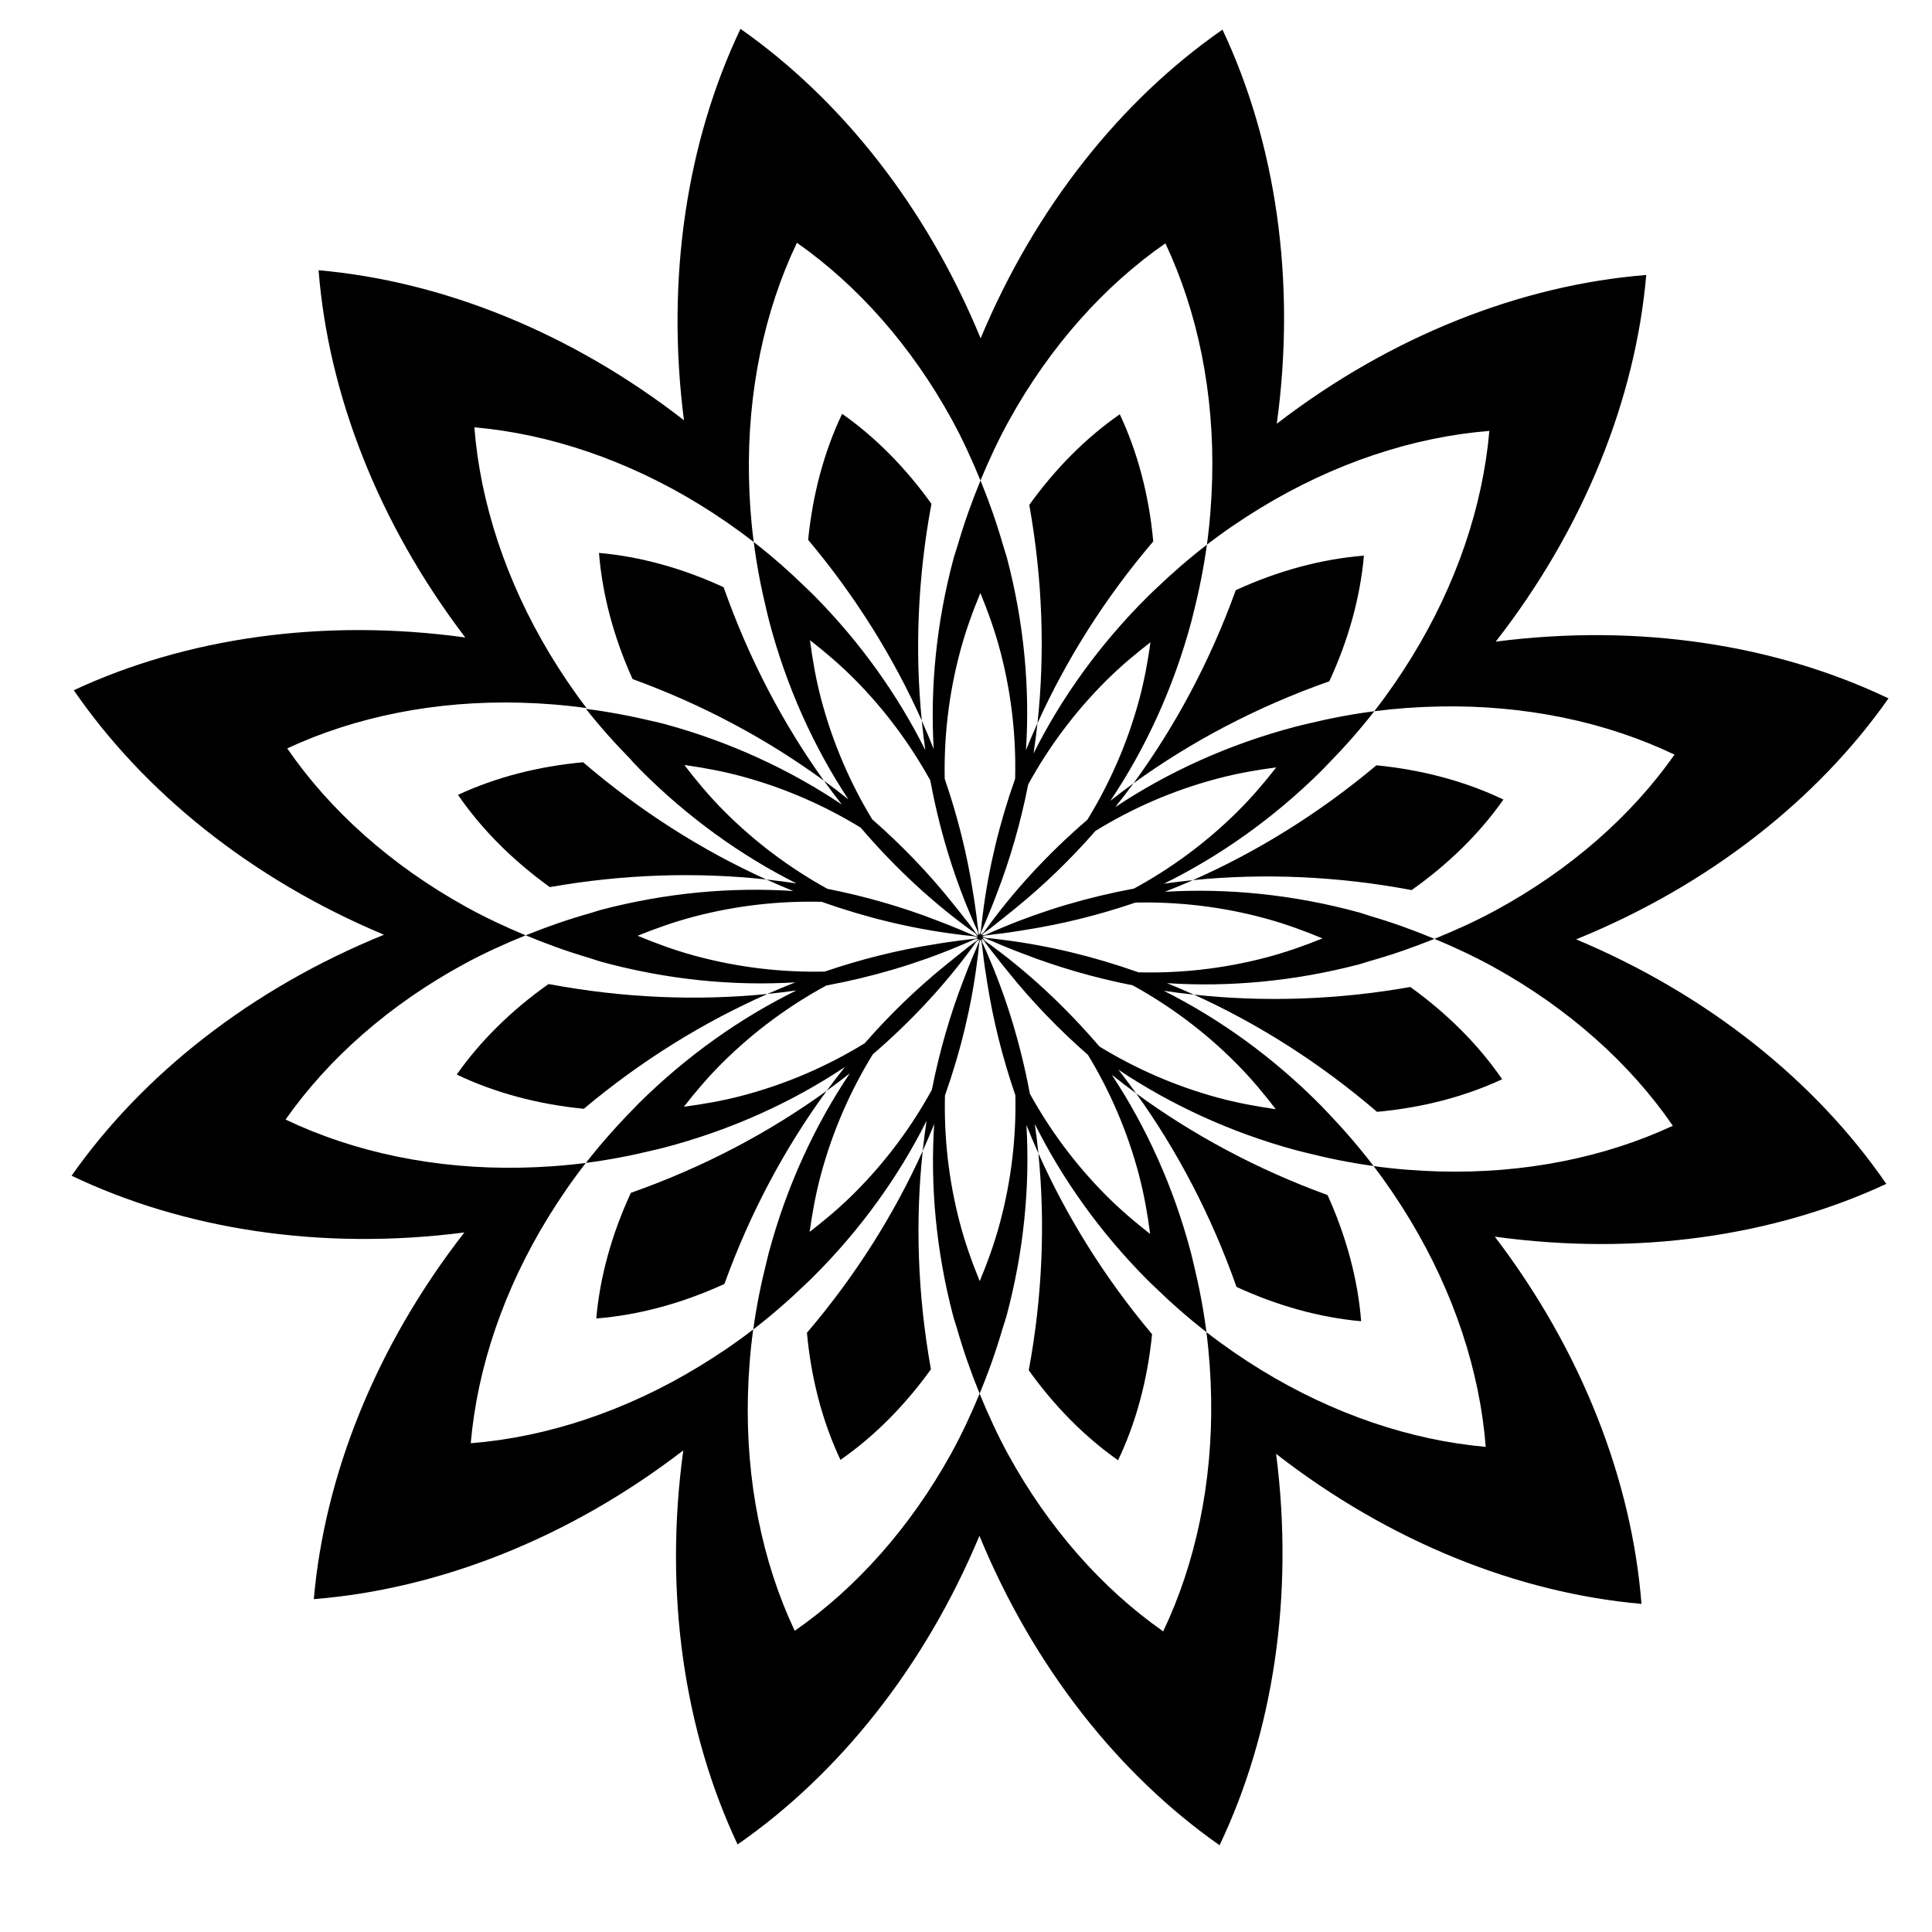
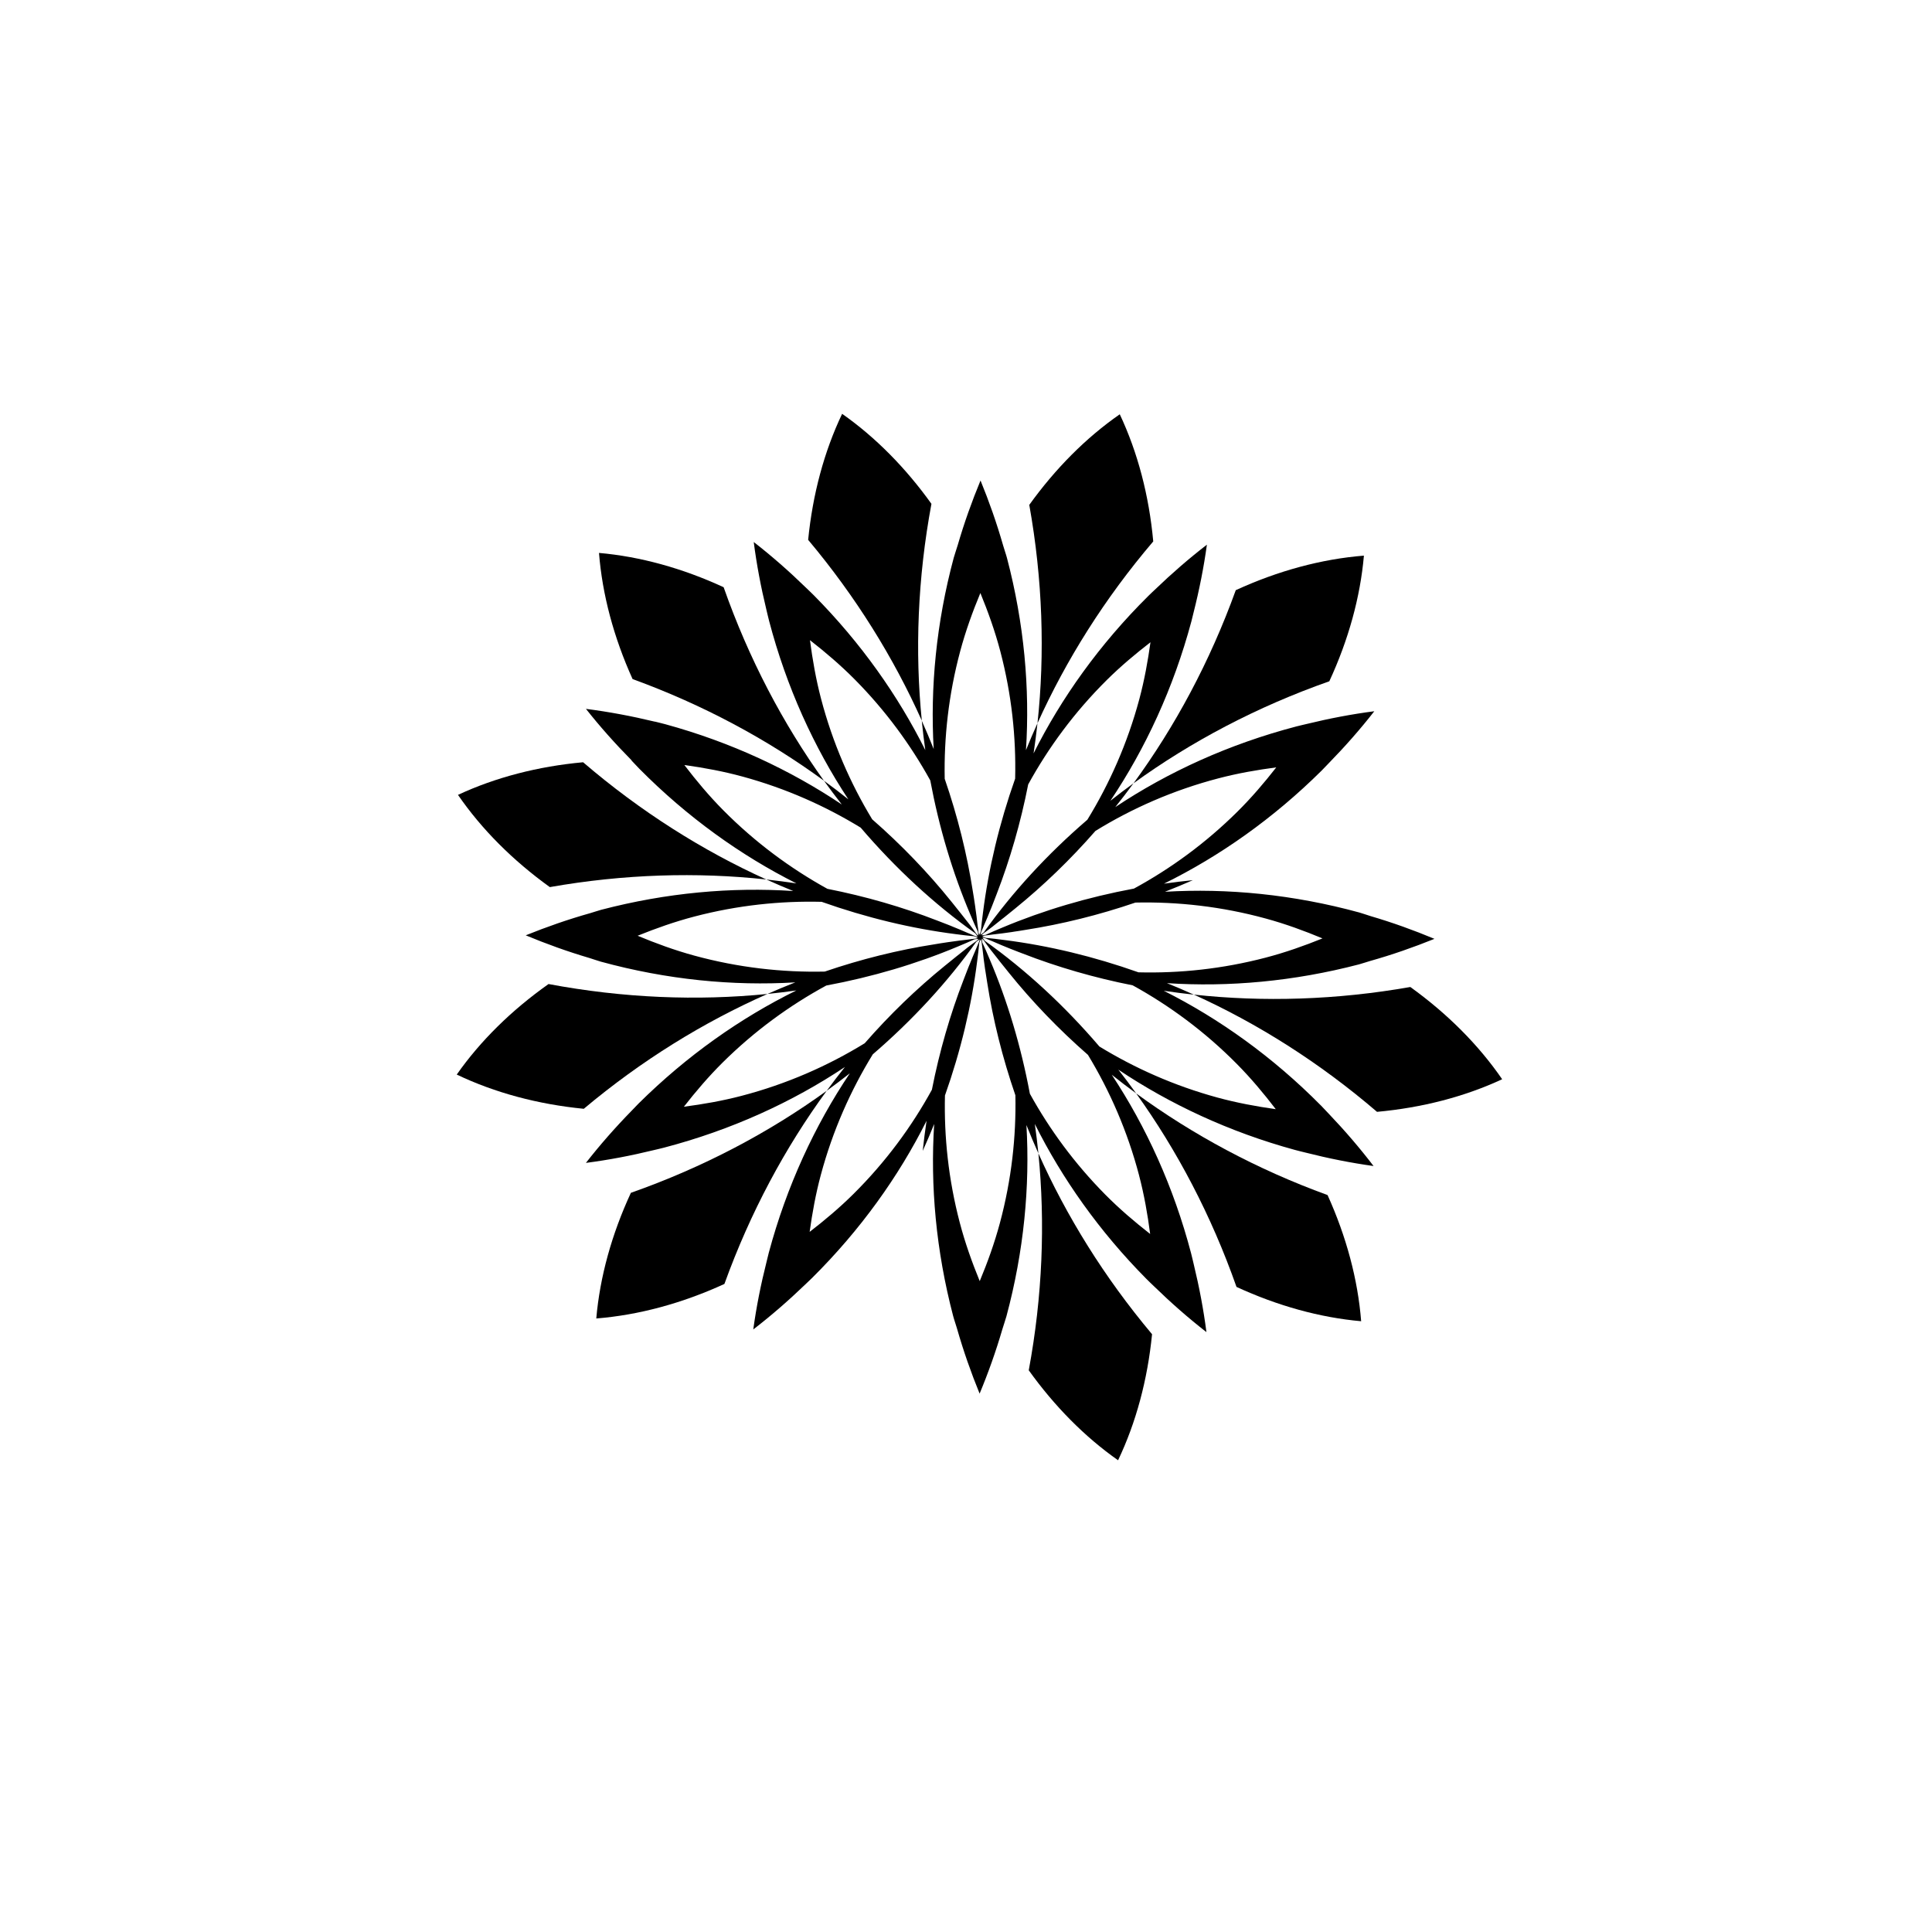
<svg xmlns="http://www.w3.org/2000/svg" fill="#000000" width="800px" height="800px" version="1.1" viewBox="144 144 512 512">
  <g>
-     <path d="m643.89 457.74c-18.559-27-47.062-50.078-82.203-64.801 35.266-14.332 63.973-37.086 82.785-63.859-29.699-14.188-66.105-19.957-104.09-15.039 23.52-30.184 37.039-64.426 39.891-97.168-32.914 2.625-67.434 15.977-97.91 39.422 5.215-38.059-0.332-74.613-14.391-104.44-26.73 18.566-49.531 46.918-64.094 81.809-14.383-34.926-37.031-63.355-63.637-82.012-14.113 29.609-19.84 65.879-14.988 103.72-30.086-23.402-64.191-36.879-96.828-39.754 2.578 32.695 15.754 66.98 38.879 97.324-37.762-5.223-74.043 0.145-103.75 13.977 18.559 26.992 47.055 50.074 82.203 64.797-35.266 14.332-63.973 37.074-82.785 63.863 29.699 14.188 66.105 19.949 104.09 15.035-23.512 30.188-37.039 64.434-39.898 97.176 32.918-2.625 67.441-15.977 97.914-39.422-5.219 38.059 0.324 74.598 14.395 104.43 26.727-18.559 49.523-46.914 64.09-81.797 14.379 34.926 37.02 63.348 63.637 82.004 14.113-29.609 19.84-65.879 14.984-103.72 30.086 23.398 64.199 36.879 96.828 39.762-2.574-32.695-15.75-66.988-38.875-97.324 37.758 5.215 74.055-0.16 103.75-13.98zm-118.47-3.293c-5.738-0.152-11.543-0.613-17.406-1.422 3.559 4.664 6.785 9.457 9.723 14.332 11.656 19.367 18.43 40.109 20 60.078-19.875-1.758-40.465-8.68-59.656-20.461-4.891-3.004-9.691-6.309-14.367-9.941 0.746 5.82 1.145 11.582 1.25 17.277 0.414 22.598-4.09 43.941-12.707 62.023-16.141-11.316-30.355-27.363-41.047-46.828-2.816-5.144-5.305-10.578-7.602-16.172-2.297 5.535-4.797 10.914-7.613 15.996-10.801 19.508-25.129 35.562-41.383 46.848-8.605-18.246-13.004-39.781-12.395-62.559 0.156-5.699 0.59-11.465 1.387-17.289-4.613 3.551-9.355 6.766-14.188 9.707-19.523 11.91-40.48 18.828-60.664 20.441 1.742-19.984 8.711-40.691 20.586-59.98 3.004-4.871 6.289-9.656 9.914-14.312-5.801 0.75-11.543 1.148-17.215 1.258-22.73 0.453-44.188-4.074-62.355-12.75 11.453-16.312 27.75-30.625 47.52-41.332 5.129-2.777 10.531-5.234 16.098-7.488-5.496-2.293-10.82-4.793-15.871-7.594-19.75-10.938-35.977-25.461-47.309-41.945 18.098-8.43 39.395-12.727 61.898-12.113 5.742 0.152 11.551 0.613 17.418 1.426-3.559-4.664-6.785-9.457-9.723-14.332-11.656-19.367-18.426-40.102-20-60.078 19.879 1.754 40.465 8.676 59.656 20.453 4.891 3.004 9.691 6.309 14.367 9.945-0.746-5.82-1.148-11.586-1.25-17.277-0.422-22.598 4.086-43.941 12.707-62.023 16.141 11.316 30.355 27.367 41.047 46.84 2.816 5.141 5.305 10.57 7.598 16.164 2.301-5.535 4.801-10.906 7.617-15.996 10.801-19.504 25.129-35.562 41.387-46.855 8.594 18.242 13 39.781 12.391 62.559-0.156 5.703-0.59 11.465-1.387 17.297 4.613-3.559 9.367-6.769 14.188-9.715 19.531-11.906 40.48-18.816 60.664-20.434-1.742 19.984-8.711 40.699-20.586 59.98-2.996 4.871-6.289 9.656-9.91 14.309 5.793-0.746 11.539-1.148 17.211-1.258 22.73-0.453 44.188 4.074 62.355 12.758-11.453 16.305-27.762 30.621-47.531 41.332-5.117 2.777-10.52 5.234-16.09 7.488 5.5 2.293 10.828 4.793 15.879 7.594 19.746 10.938 35.973 25.461 47.297 41.945-18.086 8.414-39.387 12.715-61.902 12.105z" />
    <path d="m390.84 277.52c-6.84-9.551-14.852-17.668-23.668-23.852-4.769 10-7.812 21.348-9.004 33.398 12.645 15.062 22.68 31.281 30.121 47.918-1.844-18.414-1.109-37.785 2.551-57.465z" />
    <path d="m416.63 507.14c6.84 9.547 14.855 17.656 23.672 23.844 4.766-10 7.812-21.348 9.004-33.402-12.652-15.07-22.691-31.293-30.121-47.926 1.828 18.418 1.098 37.801-2.555 57.484z" />
    <path d="m302.02 493.41c11.23-0.898 22.762-4.012 33.957-9.152 6.848-18.957 16.102-36.16 27.102-51.184-15.219 11.027-32.668 20.27-51.887 27.035-5.082 10.973-8.211 22.277-9.172 33.301z" />
    <path d="m505.45 291.25c-11.23 0.898-22.762 4.012-33.957 9.152-6.848 18.949-16.098 36.145-27.09 51.168 15.219-11.027 32.66-20.262 51.879-27.023 5.074-10.969 8.203-22.273 9.168-33.297z" />
    <path d="m504.72 494.14c-0.871-11.043-3.91-22.398-8.902-33.434-18.773-6.832-35.805-16.031-50.715-26.934 10.828 15.086 19.91 32.312 26.582 51.273 10.895 5.019 22.105 8.125 33.035 9.094z" />
    <path d="m302.74 290.53c0.871 11.043 3.91 22.398 8.902 33.434 18.766 6.832 35.797 16.027 50.703 26.93-10.82-15.086-19.906-32.312-26.574-51.273-10.883-5.027-22.094-8.129-33.031-9.09z" />
    <path d="m542.09 430.01c-6.258-9.105-14.535-17.391-24.336-24.445-19.66 3.461-39.004 4.012-57.359 2.019 16.879 7.648 33.316 18.012 48.531 31.066 11.945-1.094 23.219-4.008 33.164-8.641z" />
    <path d="m494.05 436.96c-12.715-12.848-26.898-22.992-41.641-30.398 2.637 0.398 5.297 0.742 7.981 1.031-2.371-1.074-4.742-2.086-7.133-3.047 16.332 1.074 33.562-0.449 50.898-4.977 0.969-0.258 1.883-0.598 2.848-0.871 5.926-1.668 11.621-3.664 17.145-5.894-5.465-2.277-11.113-4.324-16.977-6.039-0.984-0.293-1.918-0.66-2.91-0.934-17.531-4.797-34.988-6.488-51.535-5.5 2.469-0.969 4.934-1.996 7.391-3.074-2.578 0.258-5.129 0.562-7.656 0.926 14.758-7.269 28.98-17.27 41.777-29.957 0.641-0.637 1.246-1.289 1.863-1.934 4.348-4.449 8.402-9.055 12.102-13.805-5.945 0.766-11.926 1.91-17.93 3.375-0.902 0.223-1.789 0.406-2.691 0.645-17.855 4.672-34.043 12.07-48.023 21.387 1.641-2.055 3.254-4.16 4.832-6.312-2.09 1.516-4.133 3.059-6.133 4.641 9.301-13.859 16.727-29.871 21.473-47.551 0.211-0.781 0.383-1.562 0.578-2.344 1.523-6.016 2.715-12.027 3.531-17.98-4.734 3.648-9.332 7.644-13.773 11.914-0.598 0.574-1.211 1.129-1.797 1.719-12.836 12.73-22.98 26.93-30.363 41.676 0.398-2.641 0.742-5.301 1.031-7.984-1.074 2.371-2.086 4.746-3.047 7.129 1.062-16.332-0.473-33.559-5.023-50.895-0.301-1.148-0.711-2.215-1.027-3.352-1.703-5.945-3.719-11.668-5.992-17.215-2.281 5.5-4.312 11.184-6.031 17.086-0.332 1.152-0.754 2.246-1.074 3.414-4.625 17.242-6.258 34.387-5.305 50.664-0.992-2.508-2.047-5.008-3.16-7.5 0.258 2.621 0.57 5.211 0.938 7.789-7.227-14.473-17.07-28.426-29.508-40.996-0.699-0.707-1.414-1.367-2.121-2.055-4.465-4.348-9.078-8.398-13.84-12.098 0.766 5.945 1.898 11.941 3.356 17.949 0.246 0.984 0.453 1.969 0.715 2.953 4.609 17.559 11.891 33.477 21.004 47.293-2.106-1.684-4.262-3.332-6.465-4.938 1.547 2.144 3.117 4.246 4.727 6.301-13.66-9.148-29.379-16.516-46.742-21.266-0.953-0.262-1.906-0.473-2.852-0.719 0.145 0.25 0.316 0.488 0.473 0.734-0.152-0.242-0.324-0.469-0.473-0.711-6.098-1.465-12.176-2.613-18.207-3.379 3.715 4.707 7.777 9.262 12.125 13.664-0.031 0-0.051-0.004-0.074-0.004 0.695 0.73 1.371 1.473 2.082 2.195 12.723 12.848 26.902 22.992 41.645 30.398-2.637-0.398-5.297-0.746-7.969-1.039 2.367 1.074 4.742 2.09 7.125 3.055-16.332-1.078-33.562 0.441-50.898 4.977-0.969 0.258-1.883 0.598-2.84 0.871-5.93 1.664-11.629 3.664-17.156 5.894 5.473 2.277 11.113 4.316 16.977 6.039 0.988 0.293 1.914 0.66 2.91 0.934 17.539 4.797 35.004 6.488 51.555 5.496-2.469 0.961-4.926 1.988-7.375 3.066 2.574-0.258 5.125-0.57 7.652-0.926-14.766 7.266-29.004 17.277-41.812 29.965-0.641 0.637-1.238 1.289-1.859 1.93-4.348 4.453-8.395 9.059-12.098 13.805 5.941-0.766 11.926-1.906 17.93-3.371 0.898-0.223 1.789-0.406 2.684-0.645 17.855-4.672 34.043-12.07 48.027-21.398-1.641 2.055-3.254 4.156-4.828 6.309 2.09-1.516 4.133-3.062 6.133-4.641-9.301 13.859-16.738 29.883-21.484 47.566-0.207 0.781-0.379 1.562-0.574 2.336-1.523 6.019-2.719 12.031-3.535 17.984 4.734-3.648 9.332-7.644 13.773-11.914 0.598-0.578 1.211-1.133 1.797-1.719 12.832-12.727 22.969-26.918 30.355-41.664-0.395 2.637-0.734 5.297-1.023 7.981 1.074-2.371 2.086-4.746 3.043-7.133-1.059 16.332 0.48 33.559 5.027 50.891 0.301 1.145 0.711 2.215 1.027 3.344 1.703 5.949 3.719 11.68 5.984 17.219 2.289-5.496 4.312-11.18 6.035-17.078 0.332-1.152 0.754-2.254 1.074-3.422 4.625-17.242 6.254-34.391 5.297-50.672 0.996 2.508 2.051 5.008 3.168 7.496-0.266-2.621-0.578-5.215-0.945-7.789 7.227 14.473 17.074 28.434 29.52 41.012 0.695 0.707 1.41 1.367 2.117 2.055 4.465 4.344 9.082 8.395 13.844 12.098-0.766-5.945-1.898-11.941-3.359-17.957-0.242-0.977-0.449-1.965-0.711-2.949-4.613-17.559-11.891-33.477-21.016-47.297 2.106 1.684 4.262 3.324 6.465 4.938-1.543-2.144-3.117-4.246-4.727-6.297 13.66 9.148 29.383 16.512 46.75 21.266 0.953 0.262 1.906 0.48 2.852 0.719 6.039 1.535 12.066 2.734 18.035 3.562-3.637-4.766-7.617-9.395-11.887-13.875-0.688-0.715-1.352-1.453-2.066-2.176zm-14.566-49.527c5.219 1.426 10.184 3.25 14.992 5.254-4.84 1.961-9.828 3.723-15.07 5.098-11.441 2.992-22.781 4.168-33.695 3.891-11.84-4.195-23.773-7.07-35.574-8.566-1.633-0.23-3.266-0.406-4.898-0.562-0.309-0.141-0.621-0.273-0.922-0.414 0.117-0.059 0.246-0.105 0.367-0.16 0.012-0.004 0.02-0.012 0.031-0.012 0.797-0.074 1.598-0.215 2.41-0.312 1.664-0.18 3.332-0.395 5.004-0.645 0.203-0.035 0.406-0.066 0.613-0.102 1.004-0.152 2-0.293 3.008-0.473 9.688-1.512 19.445-3.926 29.152-7.238 11.203-0.246 22.855 1.031 34.582 4.242zm-12.562-37.172c5.133-1.344 10.227-2.227 15.301-2.898-3.152 4.039-6.519 7.992-10.289 11.73-8.457 8.387-17.758 15.133-27.422 20.391-12.281 2.289-23.992 5.758-34.902 10.344-1.508 0.609-2.973 1.266-4.438 1.93-0.336 0.031-0.684 0.082-1.023 0.105 0.031-0.039 0.059-0.082 0.09-0.117 0.059-0.086 0.125-0.16 0.188-0.246 1.754-1.246 3.465-2.574 5.144-3.961 0.137-0.105 0.277-0.203 0.414-0.312 0.312-0.242 0.613-0.508 0.926-0.746 0.555-0.434 1.098-0.891 1.648-1.336 0.18-0.141 0.359-0.289 0.535-0.434 7.477-6.074 14.59-12.93 21.215-20.512 9.703-5.977 20.625-10.805 32.613-13.938zm-29.637-26.023c3.707-3.672 7.617-6.953 11.602-10.031-0.695 4.996-1.602 10.02-2.953 15.074-3.148 11.723-7.918 22.426-13.773 31.961-10.59 9.109-19.816 19.141-27.441 29.84-0.297 0.207-0.578 0.434-0.871 0.637 0.016-0.133 0.035-0.273 0.047-0.406 0.344-0.742 0.637-1.535 0.961-2.297 0.551-1.289 1.125-2.562 1.621-3.891 0.031-0.059 0.055-0.121 0.082-0.18 0.07-0.176 0.145-0.336 0.215-0.523 0.082-0.203 0.156-0.402 0.238-0.605 0.371-0.945 0.75-1.891 1.102-2.848 3.562-9.215 6.375-18.949 8.363-29.078 5.359-9.766 12.246-19.156 20.809-27.652zm-38.828-7.641c1.445-5.379 3.293-10.496 5.352-15.441 2.039 4.969 3.879 10.098 5.297 15.492 3.004 11.438 4.188 22.789 3.918 33.703-4.188 11.855-7.047 23.805-8.535 35.609-0.227 1.617-0.395 3.234-0.551 4.848-0.145 0.309-0.277 0.625-0.418 0.934-0.059-0.121-0.109-0.258-0.172-0.383-0.07-0.797-0.211-1.602-0.309-2.414-0.16-1.395-0.312-2.801-0.539-4.207-0.012-0.09-0.02-0.172-0.031-0.262-0.031-0.195-0.039-0.383-0.082-0.578-0.023-0.191-0.055-0.383-0.086-0.574-0.152-1.012-0.297-2.023-0.48-3.043-1.547-9.934-4.039-19.941-7.465-29.891-0.215-10.949 1.027-22.332 4.102-33.793zm-36.867 12.586c-1.367-5.203-2.266-10.387-2.941-15.531 4.102 3.199 8.105 6.609 11.906 10.445 8.168 8.254 14.785 17.316 19.977 26.719 2.344 12.539 5.914 24.488 10.637 35.594 0.629 1.531 1.301 3.027 1.98 4.516 0.031 0.332 0.082 0.672 0.105 0.996-0.07-0.047-0.125-0.098-0.188-0.137-0.059-0.039-0.109-0.09-0.172-0.133-1.246-1.77-2.574-3.496-3.961-5.203-0.102-0.117-0.176-0.242-0.277-0.352-0.246-0.328-0.523-0.645-0.777-0.969-0.422-0.551-0.875-1.094-1.309-1.641-0.145-0.176-0.289-0.359-0.434-0.539-6.191-7.703-13.215-15.012-21-21.824-5.785-9.547-10.473-20.234-13.547-31.941zm-25.934 29.523c-3.777-3.82-7.144-7.848-10.289-11.961 0.07 0.012 0.133 0.016 0.207 0.02 5.074 0.719 10.176 1.656 15.301 3.059 11.43 3.129 21.879 7.793 31.215 13.508 9.262 10.832 19.473 20.258 30.383 28.023 0.203 0.293 0.422 0.57 0.621 0.863-0.137-0.012-0.277-0.035-0.414-0.051-0.746-0.344-1.535-0.629-2.293-0.957-1.328-0.586-2.672-1.148-4.031-1.691-0.004-0.004-0.016-0.004-0.023-0.012-0.176-0.066-0.336-0.145-0.52-0.215-0.211-0.086-0.418-0.16-0.625-0.246-0.945-0.367-1.883-0.746-2.84-1.098-9.211-3.578-18.941-6.398-29.074-8.398-9.738-5.375-19.121-12.27-27.617-20.844zm-7.691 38.531c-5.215-1.426-10.176-3.25-14.988-5.254 4.84-1.961 9.828-3.723 15.07-5.098 11.441-2.992 22.793-4.168 33.703-3.891 11.84 4.191 23.766 7.07 35.559 8.566 1.633 0.227 3.258 0.402 4.887 0.562 0.309 0.141 0.621 0.273 0.934 0.414-0.133 0.066-0.273 0.109-0.398 0.176-0.797 0.07-1.594 0.211-2.398 0.309-1.371 0.16-2.746 0.312-4.125 0.527-0.133 0.02-0.266 0.039-0.402 0.055-0.168 0.031-0.324 0.035-0.492 0.066-0.195 0.031-0.395 0.059-0.59 0.09-1.004 0.156-2 0.297-3.008 0.48-9.688 1.512-19.441 3.926-29.152 7.238-11.195 0.246-22.863-1.035-34.598-4.242zm12.57 37.168c-5.133 1.344-10.227 2.227-15.297 2.891 3.148-4.035 6.516-7.984 10.281-11.723 8.469-8.395 17.785-15.145 27.453-20.398 12.242-2.281 23.906-5.738 34.773-10.293 1.543-0.625 3.047-1.289 4.543-1.969 0.332-0.031 0.68-0.082 1.02-0.105-0.047 0.059-0.098 0.121-0.141 0.188-0.039 0.059-0.09 0.109-0.137 0.176-1.789 1.273-3.551 2.637-5.285 4.066-0.039 0.039-0.098 0.07-0.137 0.105-0.371 0.289-0.734 0.598-1.102 0.891-0.527 0.414-1.055 0.852-1.57 1.273-0.195 0.152-0.383 0.309-0.578 0.465-7.473 6.07-14.582 12.922-21.199 20.5-9.711 5.969-20.641 10.801-32.625 13.934zm29.629 26.023c-3.703 3.672-7.613 6.953-11.598 10.031 0.695-4.996 1.602-10.02 2.957-15.074 3.144-11.734 7.914-22.434 13.777-31.977 10.578-9.105 19.801-19.125 27.422-29.809 0.297-0.207 0.578-0.434 0.875-0.641-0.012 0.133-0.031 0.273-0.047 0.402-0.344 0.742-0.625 1.531-0.953 2.281-0.57 1.293-1.113 2.609-1.637 3.926-0.031 0.059-0.051 0.109-0.074 0.168-0.066 0.176-0.152 0.344-0.215 0.523-0.082 0.195-0.152 0.395-0.23 0.59-0.371 0.953-0.75 1.895-1.102 2.856-3.562 9.211-6.379 18.949-8.375 29.086-5.348 9.758-12.234 19.141-20.801 27.637zm38.832 7.641c-1.445 5.379-3.293 10.496-5.356 15.445-2.035-4.969-3.875-10.102-5.289-15.496-3.004-11.438-4.188-22.781-3.926-33.699 4.188-11.84 7.043-23.77 8.531-35.562 0.227-1.637 0.402-3.269 0.559-4.902 0.145-0.312 0.277-0.625 0.422-0.938 0.055 0.121 0.105 0.25 0.156 0.367 0.074 0.812 0.215 1.621 0.312 2.434 0.176 1.672 0.395 3.352 0.641 5.031 0.031 0.195 0.059 0.387 0.098 0.586 0.152 1.004 0.293 2 0.469 3.008 1.547 9.945 4.047 19.961 7.477 29.918 0.227 10.961-1.02 22.344-4.094 33.809zm36.871-12.582c1.367 5.203 2.266 10.387 2.938 15.527-4.098-3.199-8.102-6.609-11.898-10.438-8.172-8.262-14.793-17.32-19.98-26.73-2.344-12.535-5.91-24.48-10.629-35.578-0.629-1.535-1.301-3.043-1.988-4.527-0.031-0.328-0.074-0.66-0.102-0.984 0.059 0.047 0.125 0.102 0.188 0.141 0.059 0.039 0.105 0.086 0.156 0.117 1.258 1.789 2.609 3.547 4.016 5.269 0.07 0.086 0.121 0.172 0.188 0.258 0.277 0.348 0.562 0.691 0.836 1.043 0.414 0.527 0.848 1.055 1.27 1.578 0.156 0.203 0.312 0.398 0.473 0.594 6.191 7.691 13.211 15.004 20.988 21.805 5.777 9.523 10.473 20.215 13.547 31.926zm20.711-20.641c-11.441-3.129-21.891-7.801-31.227-13.512-9.262-10.832-19.473-20.258-30.383-28.027-0.195-0.289-0.418-0.562-0.621-0.852 0.137 0.012 0.277 0.035 0.414 0.047 0.742 0.348 1.531 0.637 2.289 0.961 1.523 0.672 3.055 1.316 4.613 1.934 0.191 0.074 0.387 0.152 0.586 0.227 0.945 0.367 1.879 0.75 2.832 1.098 9.215 3.578 18.953 6.398 29.094 8.402 9.75 5.367 19.125 12.262 27.613 20.844 3.785 3.824 7.148 7.859 10.305 11.977-5.141-0.727-10.316-1.68-15.516-3.098z" />
    <path d="m265.37 354.65c6.262 9.105 14.539 17.391 24.34 24.441 19.66-3.461 39.004-4.012 57.367-2.019-16.887-7.648-33.328-18.012-48.547-31.066-11.941 1.09-23.207 4.008-33.16 8.645z" />
-     <path d="m518.09 379.88c9.766-6.902 18.047-15.027 24.336-23.992-10.07-4.812-21.512-7.883-33.664-9.074-15.289 12.828-31.762 22.973-48.637 30.43 18.559-1.859 38.121-1.102 57.965 2.637z" />
+     <path d="m518.09 379.88z" />
    <path d="m289.37 404.78c-9.766 6.902-18.043 15.027-24.328 23.992 10.078 4.812 21.512 7.879 33.668 9.07 15.297-12.832 31.781-22.98 48.668-30.434-18.574 1.859-38.148 1.102-58.008-2.629z" />
    <path d="m440.75 253.79c-8.934 6.203-17.055 14.375-23.98 24.008 3.551 19.836 4.16 39.359 2.176 57.867 7.562-16.742 17.789-33.059 30.676-48.184-1.113-12.156-4.121-23.605-8.871-33.691z" />
-     <path d="m366.73 530.88c8.926-6.203 17.051-14.375 23.977-24-3.559-19.828-4.16-39.348-2.176-57.859-7.566 16.742-17.789 33.059-30.684 48.176 1.113 12.145 4.121 23.59 8.883 33.684z" />
  </g>
</svg>